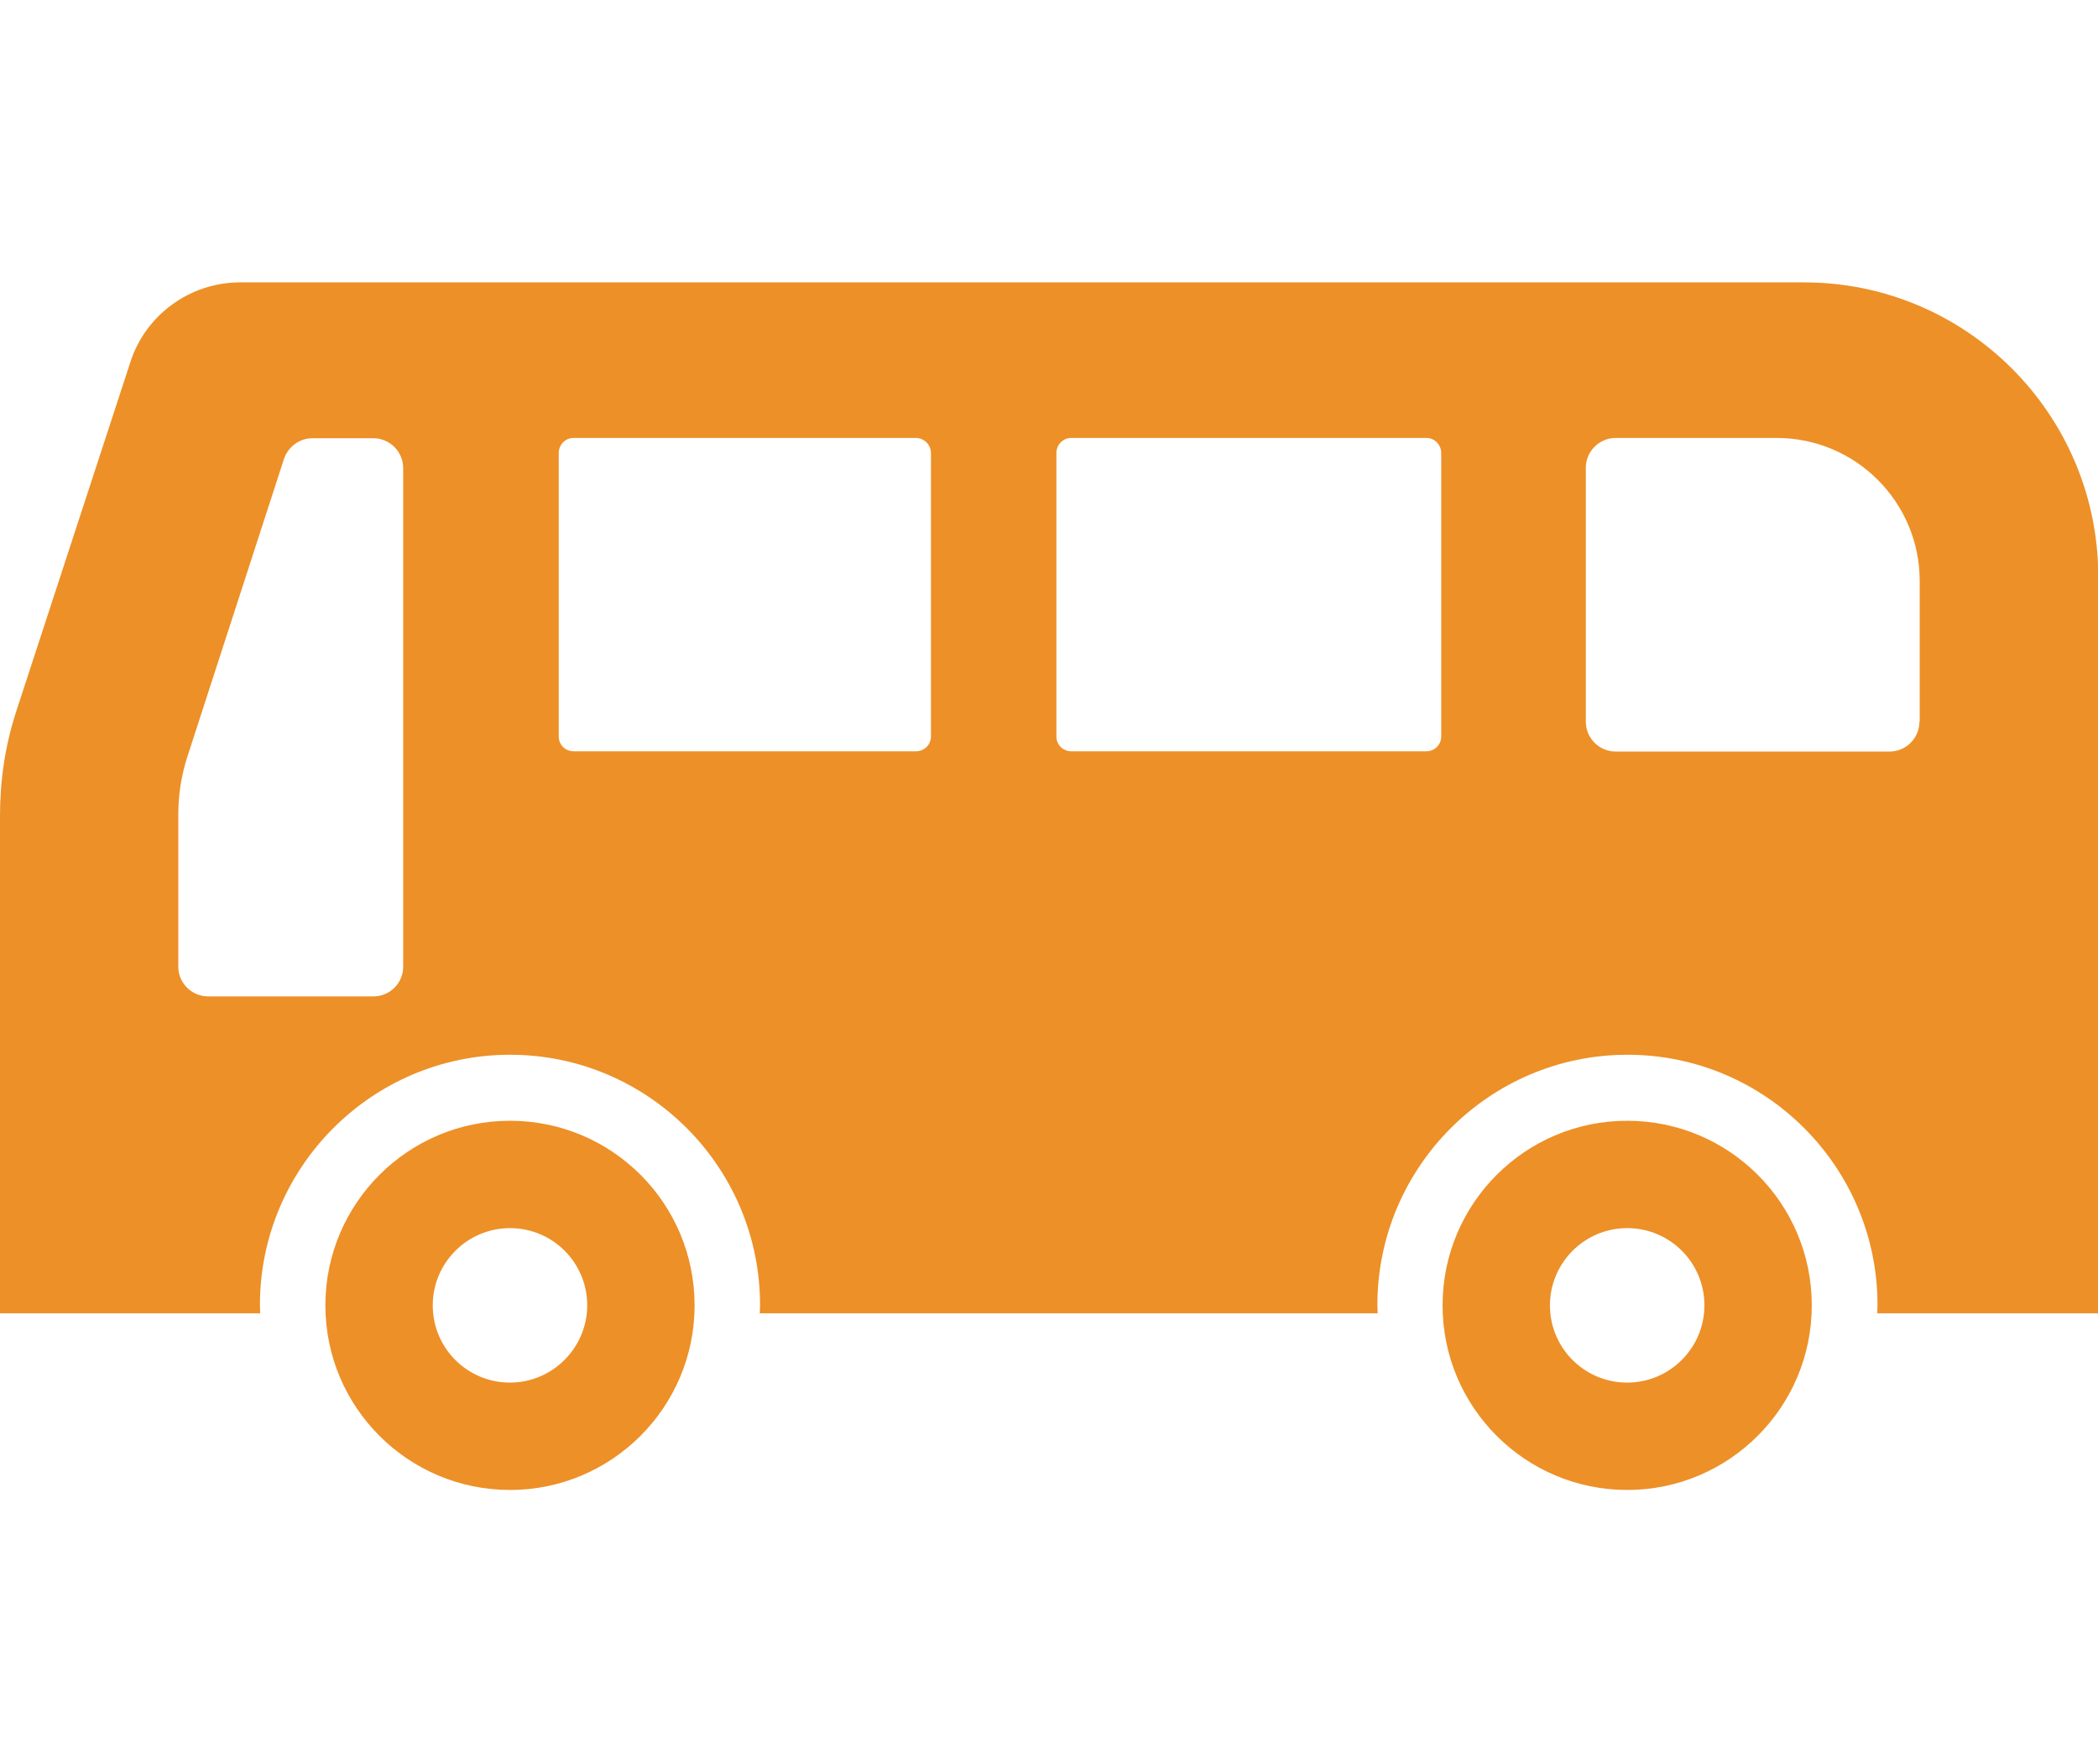
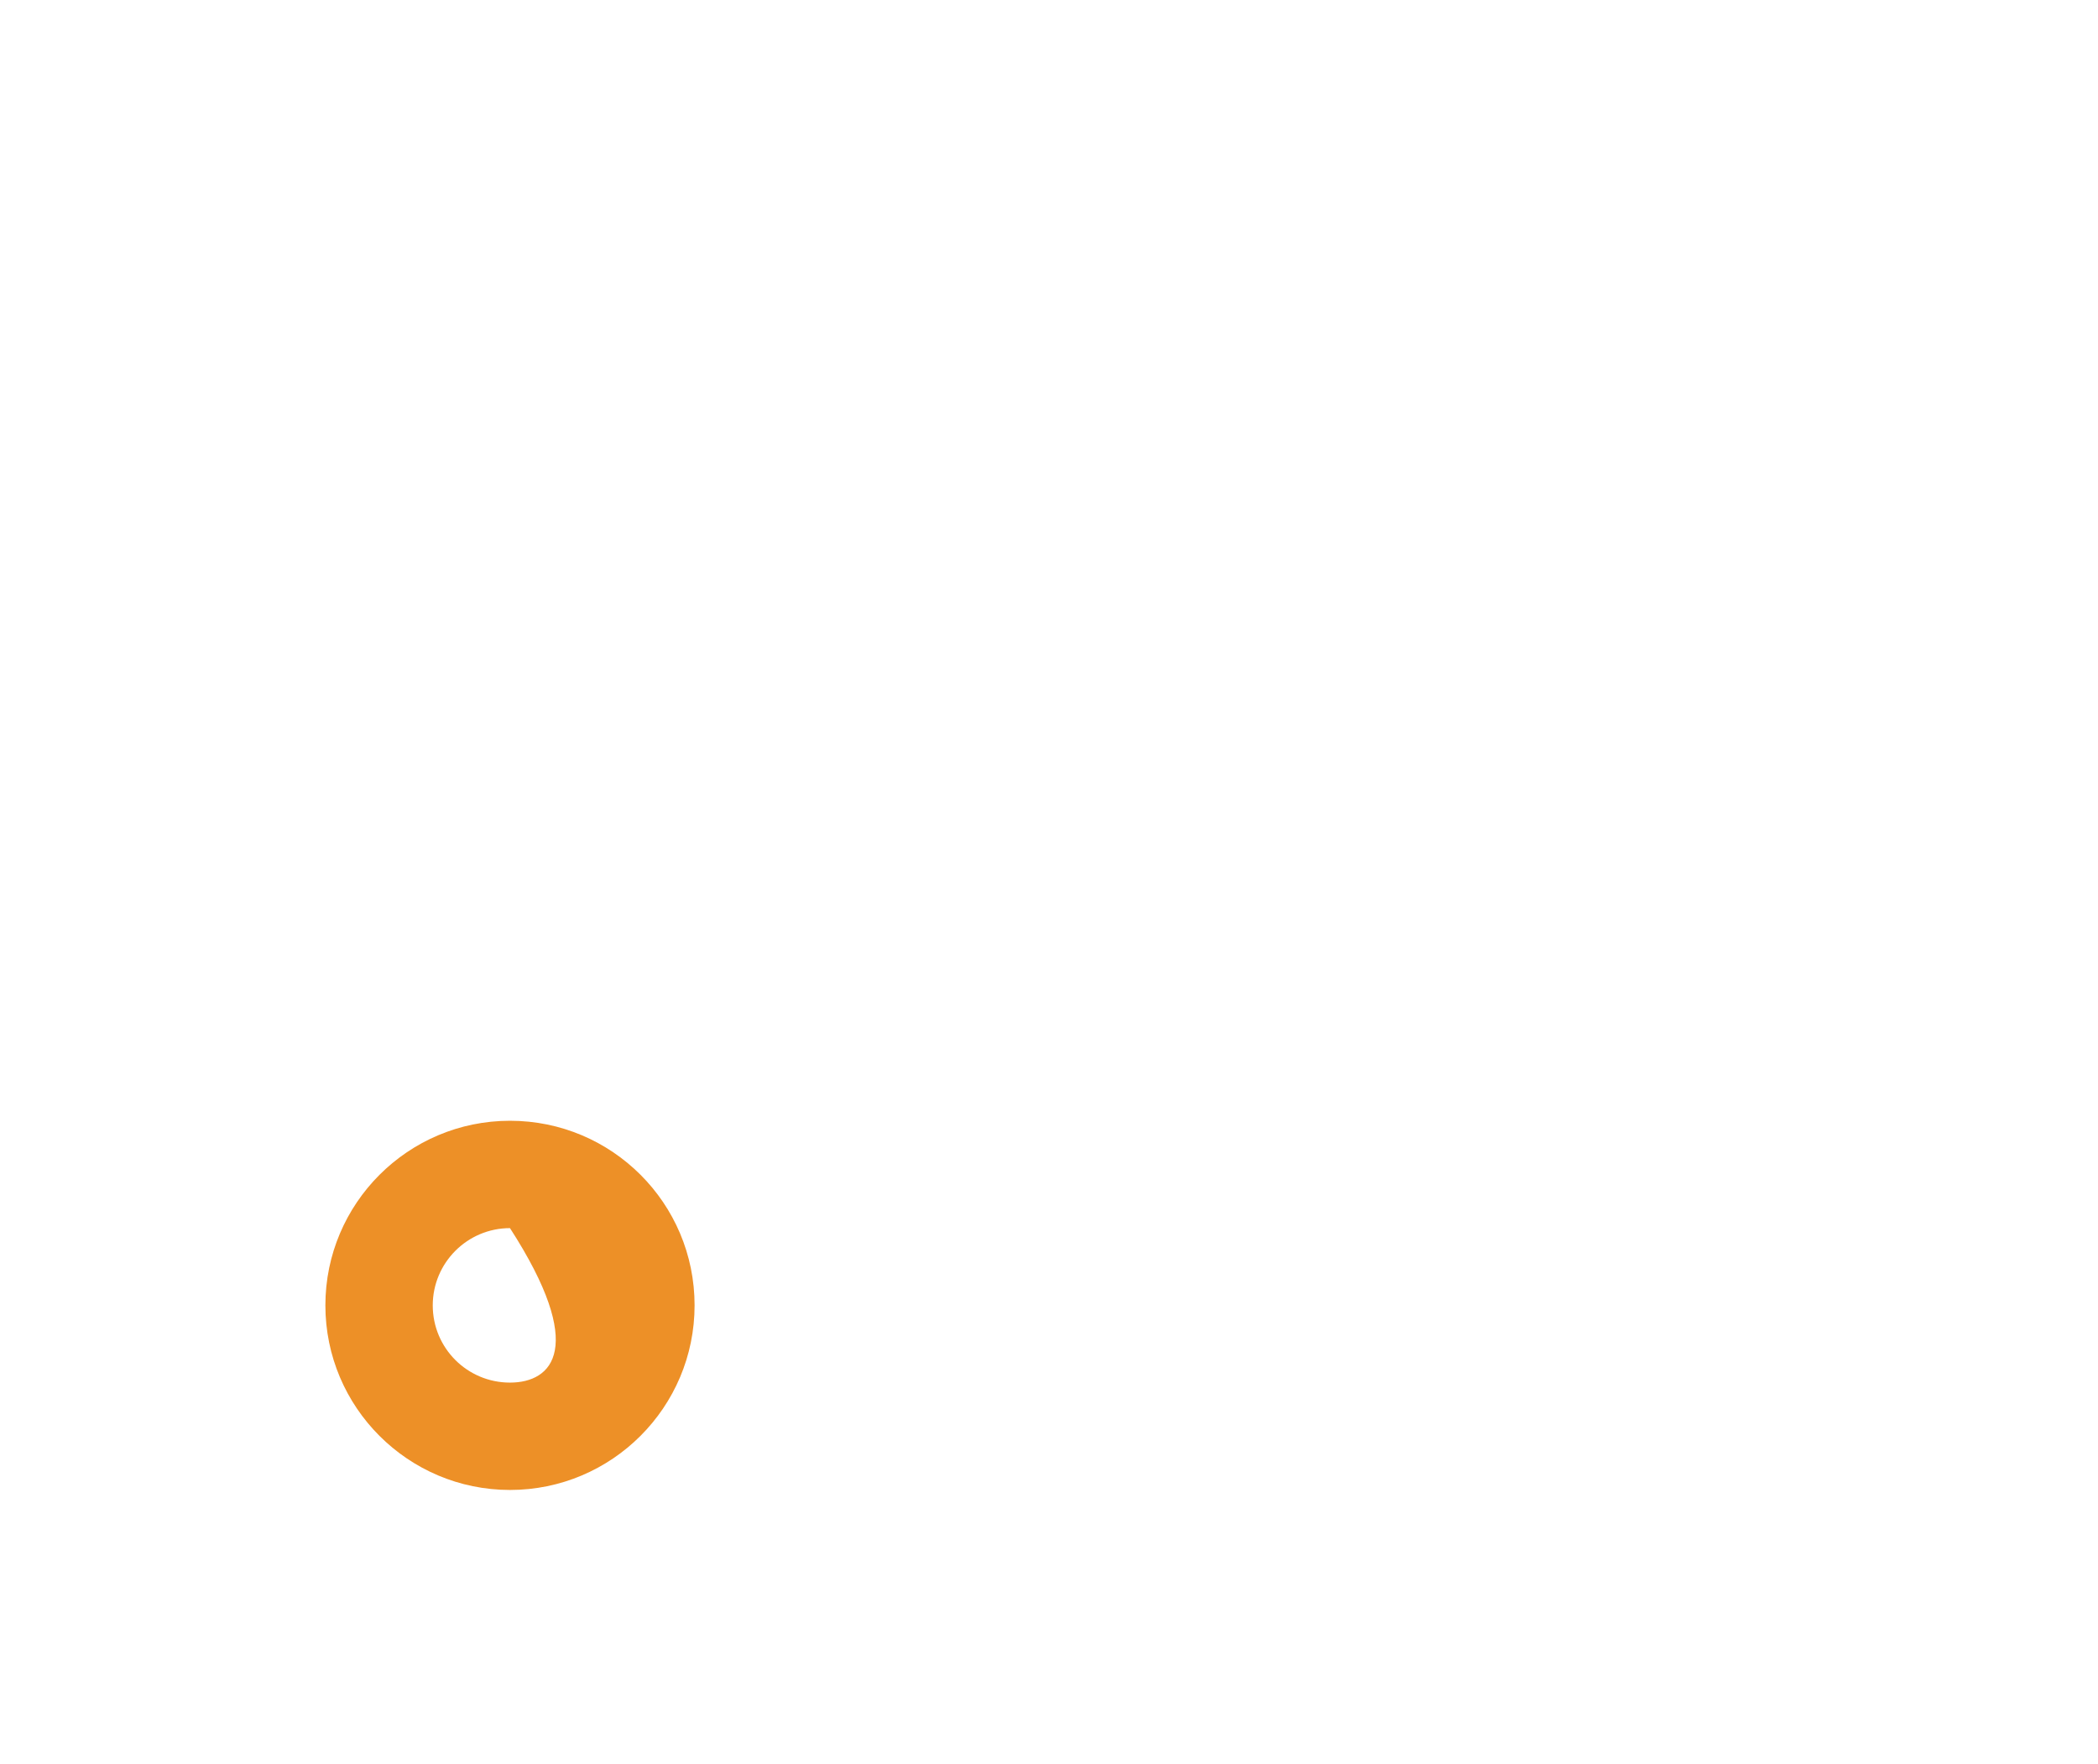
<svg xmlns="http://www.w3.org/2000/svg" version="1.1" id="レイヤー_1" x="0px" y="0px" viewBox="0 0 76.6 64.41" style="enable-background:new 0 0 76.6 64.41;" xml:space="preserve">
  <style type="text/css">
	.st0{fill:#ED9027;}
</style>
  <g>
-     <path class="st0" d="M65.87,10.31H8.76c-1.82,0-3.45,1.19-4,2.91L0.59,25.98C0.19,27.21,0,28.49,0,29.79v18.16h8.42H9.5   c0-0.1-0.01-0.2-0.01-0.3c0-5.04,4.1-9.14,9.13-9.14c5.04,0,9.13,4.1,9.13,9.14c0,0.1-0.01,0.2-0.01,0.3h22.56   c0-0.1-0.01-0.2-0.01-0.3c0-5.04,4.1-9.14,9.13-9.14c5.04,0,9.13,4.1,9.13,9.14c0,0.1-0.01,0.2-0.01,0.3h8.07V21.04   C76.6,15.12,71.79,10.31,65.87,10.31z M14.72,35.3c0,0.6-0.49,1.08-1.09,1.08H7.6c-0.6,0-1.09-0.49-1.09-1.08v-5.57   c0-0.71,0.11-1.42,0.33-2.1l3.53-10.88C10.53,16.3,10.94,16,11.41,16h2.22c0.6,0,1.09,0.49,1.09,1.09L14.72,35.3L14.72,35.3z    M33.99,26.89c0,0.3-0.24,0.54-0.55,0.54h-12.5c-0.3,0-0.54-0.24-0.54-0.54V16.54c0-0.3,0.24-0.55,0.54-0.55h12.5   c0.3,0,0.55,0.25,0.55,0.55V26.89z M52.62,26.89c0,0.3-0.24,0.54-0.54,0.54H39.11c-0.3,0-0.54-0.24-0.54-0.54V16.54   c0-0.3,0.24-0.55,0.54-0.55h12.97c0.3,0,0.54,0.25,0.54,0.55L52.62,26.89L52.62,26.89z M70.08,26.35c0,0.6-0.49,1.09-1.09,1.09   H58.99c-0.6,0-1.09-0.49-1.09-1.09v-9.27c0-0.6,0.49-1.09,1.09-1.09h5.88c2.88,0,5.22,2.34,5.22,5.22V26.35z" />
-     <path class="st0" d="M18.62,40.92c-3.72,0-6.74,3.02-6.74,6.74c0,3.72,3.02,6.74,6.74,6.74s6.74-3.02,6.74-6.74   C25.36,43.93,22.34,40.92,18.62,40.92z M18.62,50.48c-1.56,0-2.82-1.26-2.82-2.82c0-1.55,1.26-2.82,2.82-2.82   c1.56,0,2.82,1.26,2.82,2.82C21.44,49.21,20.17,50.48,18.62,50.48z" />
-     <path class="st0" d="M59.41,40.92c-3.72,0-6.74,3.02-6.74,6.74c0,3.72,3.02,6.74,6.74,6.74c3.72,0,6.74-3.02,6.74-6.74   C66.15,43.93,63.13,40.92,59.41,40.92z M59.41,50.48c-1.56,0-2.82-1.26-2.82-2.82c0-1.55,1.26-2.82,2.82-2.82   c1.56,0,2.82,1.26,2.82,2.82C62.23,49.21,60.97,50.48,59.41,50.48z" />
+     <path class="st0" d="M18.62,40.92c-3.72,0-6.74,3.02-6.74,6.74c0,3.72,3.02,6.74,6.74,6.74s6.74-3.02,6.74-6.74   C25.36,43.93,22.34,40.92,18.62,40.92z M18.62,50.48c-1.56,0-2.82-1.26-2.82-2.82c0-1.55,1.26-2.82,2.82-2.82   C21.44,49.21,20.17,50.48,18.62,50.48z" />
  </g>
</svg>